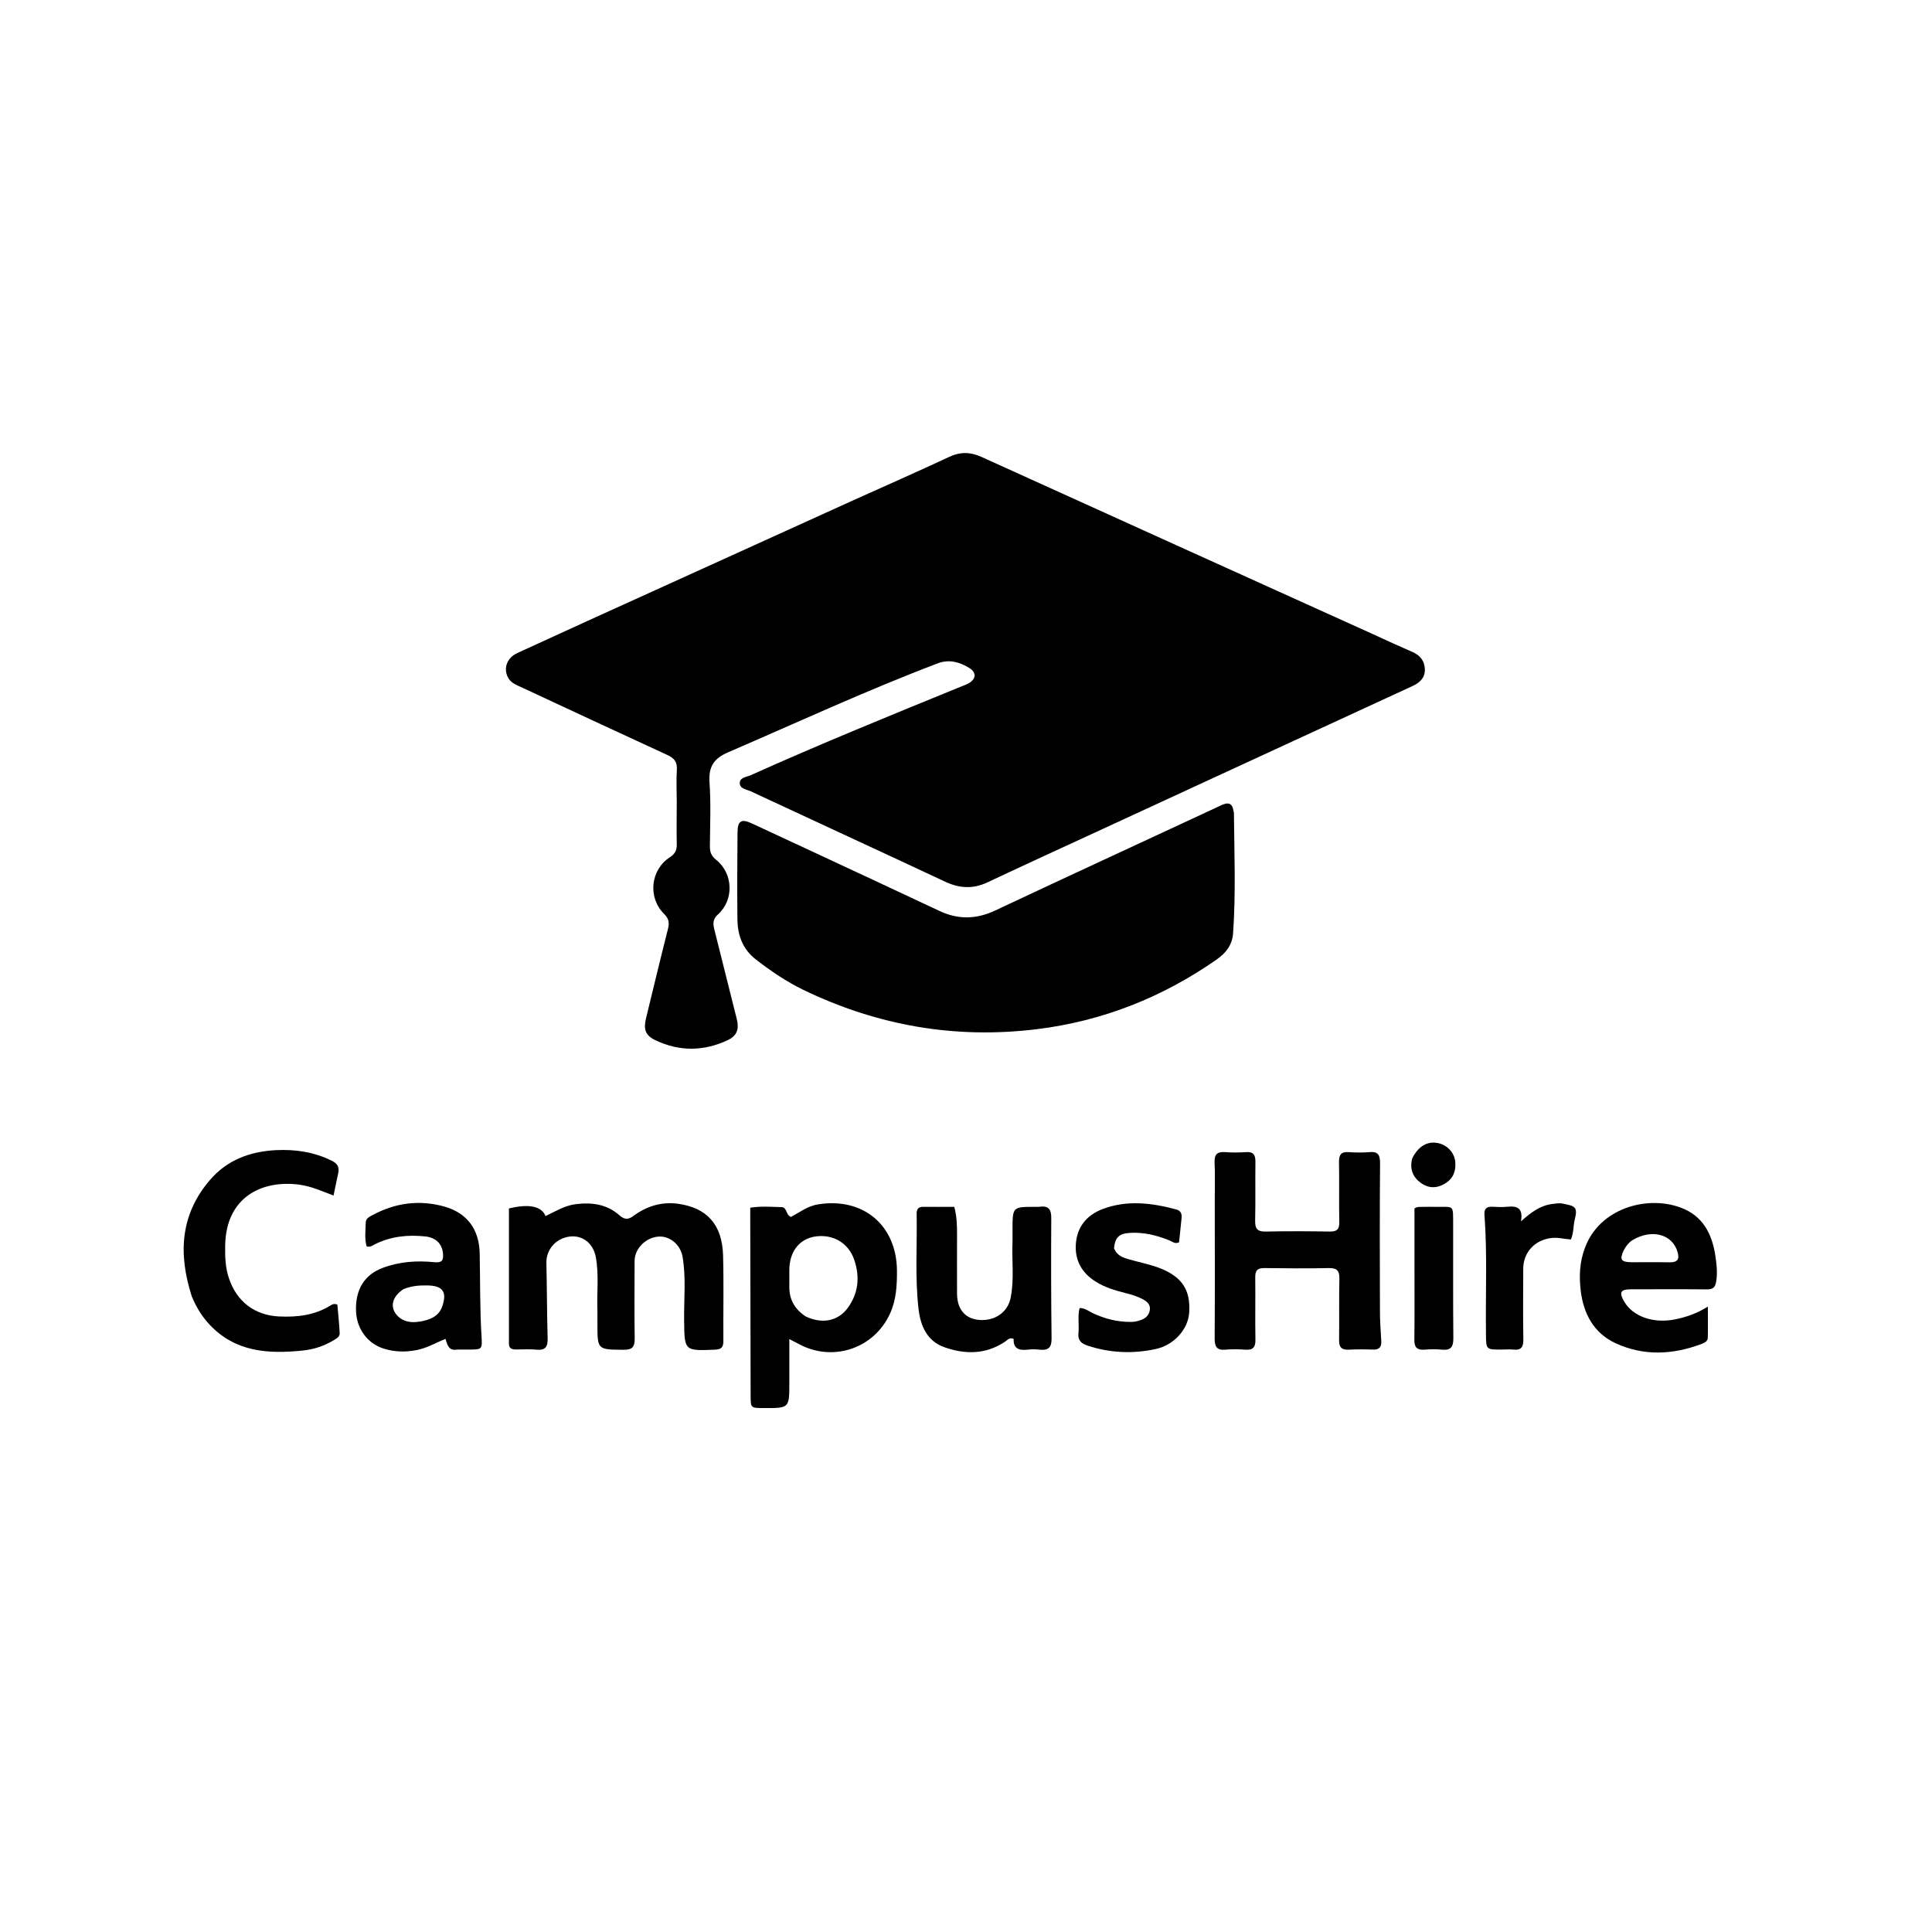
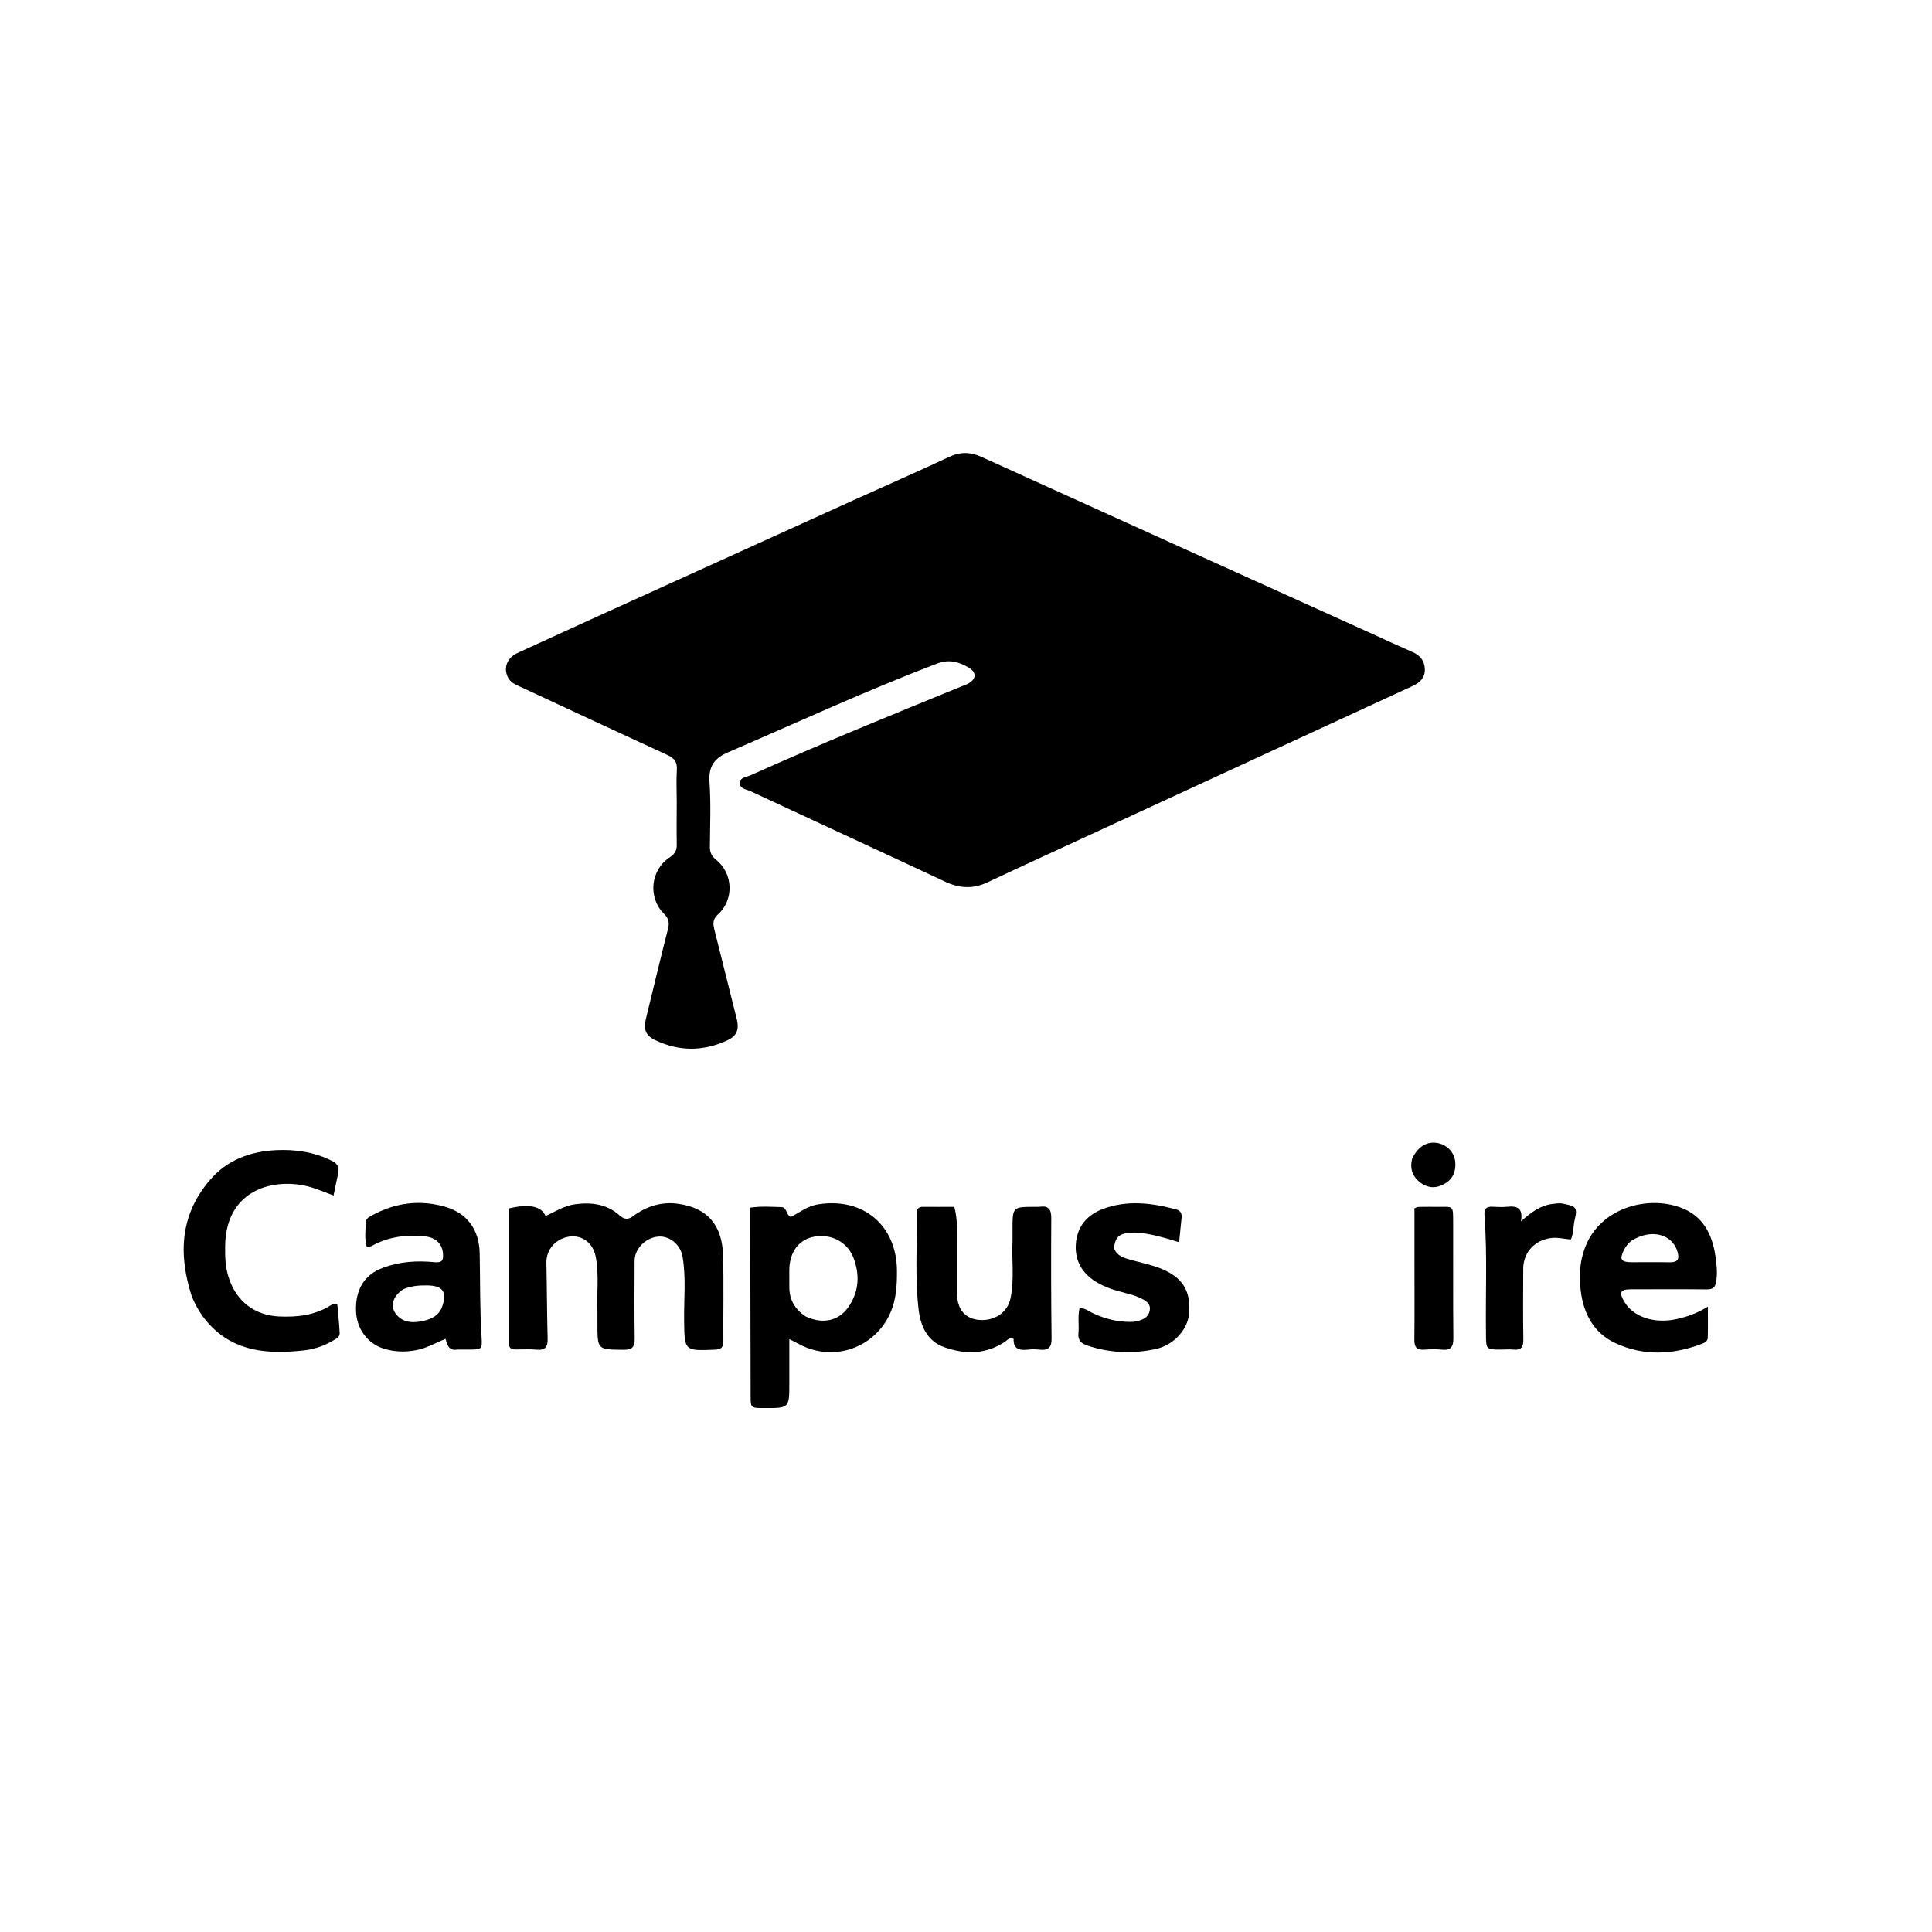
<svg xmlns="http://www.w3.org/2000/svg" width="80px" height="80px" viewBox="0 0 80 80" version="1.1">
  <g id="surface1">
    <path style=" stroke:none;fill-rule:nonzero;fill:rgb(0%,0%,0%);fill-opacity:1;" d="M 28.023 33.203 C 28.02 32.734 28 32.305 28.027 31.875 C 28.051 31.547 27.91 31.387 27.625 31.258 C 25.602 30.328 23.586 29.387 21.57 28.449 C 21.355 28.352 21.137 28.266 21.023 28.031 C 20.844 27.652 20.996 27.238 21.426 27.039 C 23.328 26.164 25.234 25.297 27.141 24.434 C 29.879 23.188 32.613 21.949 35.352 20.707 C 36.668 20.113 37.988 19.535 39.297 18.922 C 39.762 18.703 40.176 18.711 40.637 18.918 C 46.039 21.371 51.441 23.812 56.848 26.258 C 57.391 26.508 57.934 26.758 58.484 26.996 C 58.805 27.133 58.988 27.367 59 27.707 C 59.012 28.066 58.797 28.266 58.484 28.41 C 54.207 30.379 49.934 32.355 45.656 34.328 C 44.062 35.066 42.465 35.793 40.875 36.543 C 40.285 36.816 39.734 36.785 39.152 36.516 C 36.469 35.258 33.773 34.02 31.086 32.766 C 30.91 32.684 30.617 32.664 30.633 32.406 C 30.645 32.188 30.918 32.176 31.09 32.098 C 33.973 30.801 36.898 29.613 39.824 28.418 C 39.91 28.383 39.996 28.355 40.078 28.312 C 40.418 28.133 40.457 27.859 40.137 27.66 C 39.742 27.414 39.301 27.289 38.836 27.465 C 35.895 28.582 33.035 29.906 30.148 31.152 C 29.559 31.406 29.336 31.746 29.379 32.391 C 29.441 33.27 29.402 34.16 29.395 35.043 C 29.391 35.285 29.457 35.445 29.656 35.605 C 30.363 36.172 30.402 37.266 29.723 37.871 C 29.484 38.086 29.531 38.297 29.59 38.531 C 29.895 39.754 30.203 40.973 30.508 42.195 C 30.613 42.609 30.52 42.887 30.141 43.066 C 29.145 43.539 28.129 43.547 27.133 43.07 C 26.719 42.871 26.641 42.617 26.75 42.168 C 27.051 40.93 27.348 39.691 27.66 38.461 C 27.723 38.207 27.695 38.035 27.496 37.84 C 26.816 37.164 26.934 36.02 27.734 35.5 C 27.949 35.359 28.031 35.207 28.023 34.961 C 28.012 34.387 28.02 33.816 28.023 33.203 Z M 28.023 33.203 " />
-     <path style=" stroke:none;fill-rule:nonzero;fill:rgb(0%,0%,0%);fill-opacity:1;" d="M 34.168 35.508 C 35.762 36.254 37.332 36.98 38.898 37.719 C 39.68 38.086 40.426 38.07 41.215 37.699 C 44.332 36.23 47.465 34.793 50.586 33.336 C 50.879 33.203 51.031 33.27 51.078 33.586 C 51.082 33.613 51.094 33.637 51.094 33.664 C 51.109 35.328 51.176 36.992 51.059 38.652 C 51.023 39.133 50.758 39.469 50.375 39.734 C 48.129 41.301 45.656 42.281 42.93 42.617 C 39.547 43.031 36.336 42.469 33.273 40.992 C 32.57 40.652 31.926 40.215 31.305 39.734 C 30.75 39.305 30.543 38.73 30.535 38.066 C 30.523 36.871 30.527 35.672 30.539 34.477 C 30.543 33.98 30.699 33.895 31.137 34.098 C 32.137 34.566 33.141 35.031 34.168 35.508 Z M 34.168 35.508 " />
    <path style=" stroke:none;fill-rule:nonzero;fill:rgb(0%,0%,0%);fill-opacity:1;" d="M 24.738 54.297 C 24.707 53.52 24.809 52.777 24.668 52.039 C 24.559 51.48 24.121 51.137 23.59 51.203 C 23.016 51.277 22.613 51.742 22.625 52.293 C 22.648 53.332 22.648 54.371 22.676 55.41 C 22.688 55.754 22.594 55.922 22.219 55.887 C 21.934 55.859 21.645 55.879 21.359 55.879 C 21.195 55.879 21.074 55.832 21.074 55.641 C 21.074 53.77 21.074 51.902 21.074 50.039 C 21.895 49.84 22.422 49.941 22.59 50.355 C 22.992 50.164 23.375 49.922 23.832 49.863 C 24.512 49.777 25.133 49.863 25.656 50.328 C 25.863 50.508 26.016 50.508 26.23 50.348 C 26.773 49.945 27.398 49.754 28.066 49.844 C 29.281 50.008 29.906 50.715 29.941 51.988 C 29.973 53.172 29.945 54.359 29.953 55.543 C 29.953 55.793 29.859 55.875 29.609 55.887 C 28.332 55.938 28.344 55.941 28.328 54.68 C 28.316 53.797 28.414 52.91 28.262 52.031 C 28.168 51.516 27.707 51.156 27.238 51.207 C 26.723 51.258 26.277 51.715 26.277 52.211 C 26.273 53.277 26.266 54.348 26.281 55.414 C 26.285 55.754 26.203 55.895 25.828 55.891 C 24.738 55.883 24.738 55.898 24.738 54.805 C 24.738 54.648 24.738 54.492 24.738 54.297 Z M 24.738 54.297 " />
-     <path style=" stroke:none;fill-rule:nonzero;fill:rgb(0%,0%,0%);fill-opacity:1;" d="M 50.301 49.688 C 50.301 49.141 50.316 48.633 50.293 48.125 C 50.281 47.793 50.41 47.684 50.727 47.707 C 51.012 47.727 51.301 47.727 51.586 47.707 C 51.902 47.684 51.988 47.82 51.984 48.117 C 51.973 48.926 51.992 49.734 51.973 50.539 C 51.965 50.871 52.059 51.004 52.41 50.996 C 53.297 50.977 54.184 50.98 55.066 50.996 C 55.355 51 55.461 50.906 55.457 50.617 C 55.441 49.781 55.461 48.949 55.445 48.117 C 55.441 47.812 55.535 47.688 55.848 47.707 C 56.133 47.727 56.422 47.73 56.707 47.707 C 57.062 47.672 57.145 47.828 57.145 48.156 C 57.129 50.215 57.133 52.27 57.141 54.328 C 57.141 54.73 57.176 55.133 57.195 55.535 C 57.211 55.781 57.105 55.895 56.852 55.883 C 56.512 55.871 56.176 55.871 55.836 55.887 C 55.547 55.898 55.445 55.781 55.449 55.496 C 55.461 54.652 55.441 53.805 55.461 52.961 C 55.469 52.621 55.367 52.5 55.02 52.508 C 54.133 52.527 53.25 52.52 52.363 52.508 C 52.078 52.504 51.973 52.598 51.977 52.891 C 51.988 53.75 51.969 54.609 51.984 55.469 C 51.992 55.797 51.875 55.91 51.559 55.887 C 51.285 55.867 51.008 55.863 50.738 55.887 C 50.379 55.918 50.297 55.758 50.297 55.43 C 50.309 53.527 50.301 51.629 50.301 49.688 Z M 50.301 49.688 " />
    <path style=" stroke:none;fill-rule:nonzero;fill:rgb(0%,0%,0%);fill-opacity:1;" d="M 33.895 49.867 C 35.762 49.578 37.125 50.75 37.141 52.609 C 37.145 53.227 37.113 53.828 36.852 54.398 C 36.211 55.797 34.586 56.383 33.199 55.715 C 33.051 55.641 32.902 55.562 32.684 55.449 C 32.684 56.09 32.684 56.68 32.684 57.273 C 32.684 58.309 32.684 58.309 31.637 58.305 C 31.082 58.305 31.082 58.305 31.082 57.773 C 31.074 55.34 31.07 52.906 31.066 50.473 C 31.066 50.328 31.066 50.188 31.066 50.008 C 31.512 49.938 31.938 49.973 32.359 49.984 C 32.594 49.988 32.527 50.289 32.746 50.391 C 33.09 50.223 33.426 49.934 33.895 49.867 M 33.355 54.508 C 34.031 54.832 34.695 54.715 35.102 54.16 C 35.547 53.551 35.613 52.871 35.371 52.164 C 35.137 51.465 34.48 51.086 33.742 51.203 C 33.09 51.312 32.688 51.832 32.684 52.59 C 32.684 52.824 32.684 53.059 32.684 53.289 C 32.684 53.797 32.887 54.191 33.355 54.508 Z M 33.355 54.508 " />
    <path style=" stroke:none;fill-rule:nonzero;fill:rgb(0%,0%,0%);fill-opacity:1;" d="M 7.941 53.68 C 7.375 51.922 7.461 50.289 8.699 48.855 C 9.406 48.031 10.355 47.68 11.426 47.625 C 12.23 47.586 13 47.699 13.734 48.062 C 13.977 48.18 14.059 48.332 14.004 48.586 C 13.938 48.875 13.883 49.164 13.812 49.504 C 13.332 49.324 12.887 49.121 12.398 49.055 C 10.84 48.848 9.355 49.574 9.324 51.574 C 9.316 52.031 9.328 52.484 9.477 52.922 C 9.797 53.895 10.547 54.465 11.559 54.512 C 12.316 54.547 13.039 54.461 13.695 54.051 C 13.758 54.012 13.832 53.969 13.969 54.02 C 14 54.398 14.047 54.805 14.066 55.211 C 14.07 55.367 13.91 55.438 13.789 55.512 C 13.402 55.742 12.98 55.879 12.539 55.922 C 11.117 56.07 9.75 55.992 8.68 54.852 C 8.367 54.52 8.129 54.133 7.941 53.68 Z M 7.941 53.68 " />
    <path style=" stroke:none;fill-rule:nonzero;fill:rgb(0%,0%,0%);fill-opacity:1;" d="M 65.629 51.672 C 66.223 50.043 68.176 49.484 69.582 50 C 70.516 50.34 70.895 51.098 71.031 52.008 C 71.082 52.348 71.121 52.695 71.066 53.055 C 71.023 53.328 70.918 53.391 70.668 53.391 C 69.625 53.379 68.582 53.387 67.543 53.387 C 67.098 53.387 67.031 53.508 67.254 53.895 C 67.621 54.52 68.461 54.812 69.363 54.633 C 69.824 54.539 70.262 54.387 70.719 54.105 C 70.719 54.578 70.727 54.988 70.715 55.395 C 70.711 55.547 70.574 55.605 70.453 55.652 C 69.262 56.098 68.062 56.16 66.891 55.617 C 65.988 55.195 65.566 54.391 65.453 53.434 C 65.387 52.855 65.402 52.266 65.629 51.672 M 67.578 51.363 C 67.426 51.469 67.316 51.613 67.234 51.777 C 67.055 52.152 67.125 52.262 67.547 52.266 C 68.078 52.27 68.609 52.258 69.141 52.27 C 69.473 52.273 69.551 52.137 69.461 51.832 C 69.246 51.105 68.391 50.867 67.578 51.363 Z M 67.578 51.363 " />
    <path style=" stroke:none;fill-rule:nonzero;fill:rgb(0%,0%,0%);fill-opacity:1;" d="M 41.926 50.938 C 41.926 49.973 41.926 49.973 42.848 49.973 C 42.91 49.973 42.977 49.977 43.043 49.969 C 43.418 49.918 43.535 50.074 43.531 50.449 C 43.52 52.102 43.523 53.754 43.543 55.406 C 43.551 55.789 43.422 55.926 43.051 55.887 C 42.883 55.867 42.711 55.867 42.547 55.887 C 42.195 55.926 41.953 55.844 41.973 55.441 C 41.797 55.363 41.715 55.492 41.613 55.559 C 40.82 56.086 39.973 56.09 39.113 55.789 C 38.379 55.531 38.117 54.898 38.035 54.203 C 37.883 52.895 37.98 51.578 37.957 50.266 C 37.953 50.082 38.016 49.969 38.223 49.973 C 38.648 49.977 39.078 49.973 39.516 49.973 C 39.617 50.355 39.629 50.715 39.629 51.074 C 39.629 51.906 39.625 52.738 39.629 53.574 C 39.633 54.215 39.969 54.609 40.547 54.656 C 41.199 54.707 41.73 54.336 41.848 53.742 C 42.004 52.965 41.891 52.184 41.926 51.406 C 41.93 51.266 41.926 51.121 41.926 50.938 Z M 41.926 50.938 " />
    <path style=" stroke:none;fill-rule:nonzero;fill:rgb(0%,0%,0%);fill-opacity:1;" d="M 18.93 55.883 C 18.562 55.945 18.527 55.672 18.445 55.438 C 18.031 55.609 17.664 55.828 17.238 55.906 C 16.777 55.996 16.332 55.98 15.891 55.844 C 15.219 55.637 14.766 55.02 14.742 54.285 C 14.711 53.402 15.086 52.785 15.848 52.5 C 16.543 52.238 17.27 52.191 18 52.266 C 18.305 52.293 18.363 52.184 18.344 51.922 C 18.316 51.516 18.062 51.25 17.617 51.199 C 16.891 51.121 16.188 51.191 15.523 51.523 C 15.422 51.574 15.328 51.656 15.18 51.609 C 15.09 51.289 15.137 50.953 15.145 50.621 C 15.148 50.453 15.297 50.383 15.422 50.316 C 16.367 49.805 17.363 49.672 18.402 49.961 C 19.328 50.223 19.84 50.891 19.863 51.891 C 19.887 53.047 19.867 54.207 19.941 55.363 C 19.973 55.879 19.949 55.879 19.434 55.883 C 19.277 55.883 19.121 55.883 18.93 55.883 M 16.711 53.379 C 16.27 53.66 16.137 54.078 16.398 54.414 C 16.652 54.738 17.016 54.785 17.391 54.723 C 17.785 54.656 18.164 54.52 18.312 54.098 C 18.523 53.484 18.328 53.234 17.688 53.227 C 17.371 53.223 17.062 53.238 16.711 53.379 Z M 16.711 53.379 " />
-     <path style=" stroke:none;fill-rule:nonzero;fill:rgb(0%,0%,0%);fill-opacity:1;" d="M 46.129 51.684 C 46.25 52.004 46.52 52.082 46.781 52.156 C 47.219 52.281 47.664 52.363 48.086 52.535 C 48.957 52.895 49.301 53.43 49.242 54.348 C 49.203 55.023 48.629 55.691 47.863 55.859 C 46.91 56.066 45.957 56.027 45.02 55.715 C 44.77 55.629 44.625 55.496 44.656 55.207 C 44.691 54.863 44.617 54.512 44.703 54.164 C 44.934 54.16 45.086 54.301 45.258 54.379 C 45.758 54.613 46.281 54.742 46.836 54.738 C 46.996 54.738 47.145 54.699 47.289 54.641 C 47.473 54.566 47.59 54.426 47.613 54.23 C 47.641 54.023 47.5 53.895 47.332 53.805 C 47.102 53.68 46.855 53.605 46.602 53.543 C 46.172 53.434 45.75 53.309 45.371 53.07 C 44.801 52.715 44.508 52.195 44.547 51.535 C 44.59 50.824 44.977 50.324 45.652 50.066 C 46.672 49.68 47.691 49.809 48.711 50.082 C 48.898 50.133 48.945 50.266 48.926 50.441 C 48.891 50.773 48.859 51.109 48.824 51.438 C 48.656 51.527 48.539 51.41 48.414 51.359 C 47.891 51.148 47.352 51.016 46.785 51.051 C 46.336 51.078 46.176 51.238 46.129 51.684 Z M 46.129 51.684 " />
+     <path style=" stroke:none;fill-rule:nonzero;fill:rgb(0%,0%,0%);fill-opacity:1;" d="M 46.129 51.684 C 46.25 52.004 46.52 52.082 46.781 52.156 C 47.219 52.281 47.664 52.363 48.086 52.535 C 48.957 52.895 49.301 53.43 49.242 54.348 C 49.203 55.023 48.629 55.691 47.863 55.859 C 46.91 56.066 45.957 56.027 45.02 55.715 C 44.77 55.629 44.625 55.496 44.656 55.207 C 44.691 54.863 44.617 54.512 44.703 54.164 C 44.934 54.16 45.086 54.301 45.258 54.379 C 45.758 54.613 46.281 54.742 46.836 54.738 C 46.996 54.738 47.145 54.699 47.289 54.641 C 47.473 54.566 47.59 54.426 47.613 54.23 C 47.641 54.023 47.5 53.895 47.332 53.805 C 47.102 53.68 46.855 53.605 46.602 53.543 C 46.172 53.434 45.75 53.309 45.371 53.07 C 44.801 52.715 44.508 52.195 44.547 51.535 C 44.59 50.824 44.977 50.324 45.652 50.066 C 46.672 49.68 47.691 49.809 48.711 50.082 C 48.898 50.133 48.945 50.266 48.926 50.441 C 48.891 50.773 48.859 51.109 48.824 51.438 C 47.891 51.148 47.352 51.016 46.785 51.051 C 46.336 51.078 46.176 51.238 46.129 51.684 Z M 46.129 51.684 " />
    <path style=" stroke:none;fill-rule:nonzero;fill:rgb(0%,0%,0%);fill-opacity:1;" d="M 61.531 55.23 C 61.508 53.566 61.59 51.938 61.469 50.312 C 61.449 50.055 61.547 49.957 61.797 49.969 C 62.008 49.98 62.215 49.988 62.422 49.969 C 62.809 49.93 63.078 50.008 62.98 50.574 C 63.398 50.199 63.777 49.918 64.27 49.855 C 64.41 49.84 64.559 49.809 64.691 49.836 C 65.199 49.938 65.348 49.949 65.207 50.5 C 65.141 50.758 65.172 51.039 65.047 51.324 C 64.785 51.309 64.523 51.23 64.254 51.262 C 63.57 51.332 63.078 51.844 63.074 52.531 C 63.07 53.508 63.062 54.484 63.078 55.461 C 63.086 55.777 62.988 55.922 62.66 55.883 C 62.492 55.867 62.32 55.883 62.152 55.883 C 61.535 55.883 61.535 55.883 61.531 55.23 Z M 61.531 55.23 " />
    <path style=" stroke:none;fill-rule:nonzero;fill:rgb(0%,0%,0%);fill-opacity:1;" d="M 59 49.973 C 59.141 49.973 59.246 49.969 59.352 49.973 C 60.246 49.992 60.164 49.82 60.172 50.773 C 60.176 52.32 60.164 53.867 60.18 55.414 C 60.18 55.762 60.086 55.922 59.715 55.887 C 59.469 55.863 59.219 55.867 58.977 55.887 C 58.672 55.906 58.562 55.789 58.566 55.48 C 58.578 54.414 58.57 53.352 58.57 52.285 C 58.57 51.531 58.57 50.781 58.57 50.039 C 58.703 49.945 58.84 49.984 59 49.973 Z M 59 49.973 " />
    <path style=" stroke:none;fill-rule:nonzero;fill:rgb(0%,0%,0%);fill-opacity:1;" d="M 58.48 47.961 C 58.734 47.457 59.105 47.246 59.539 47.332 C 59.922 47.406 60.219 47.719 60.258 48.102 C 60.293 48.477 60.184 48.793 59.848 49 C 59.504 49.215 59.152 49.215 58.832 48.98 C 58.504 48.742 58.359 48.406 58.48 47.961 Z M 58.48 47.961 " />
  </g>
</svg>